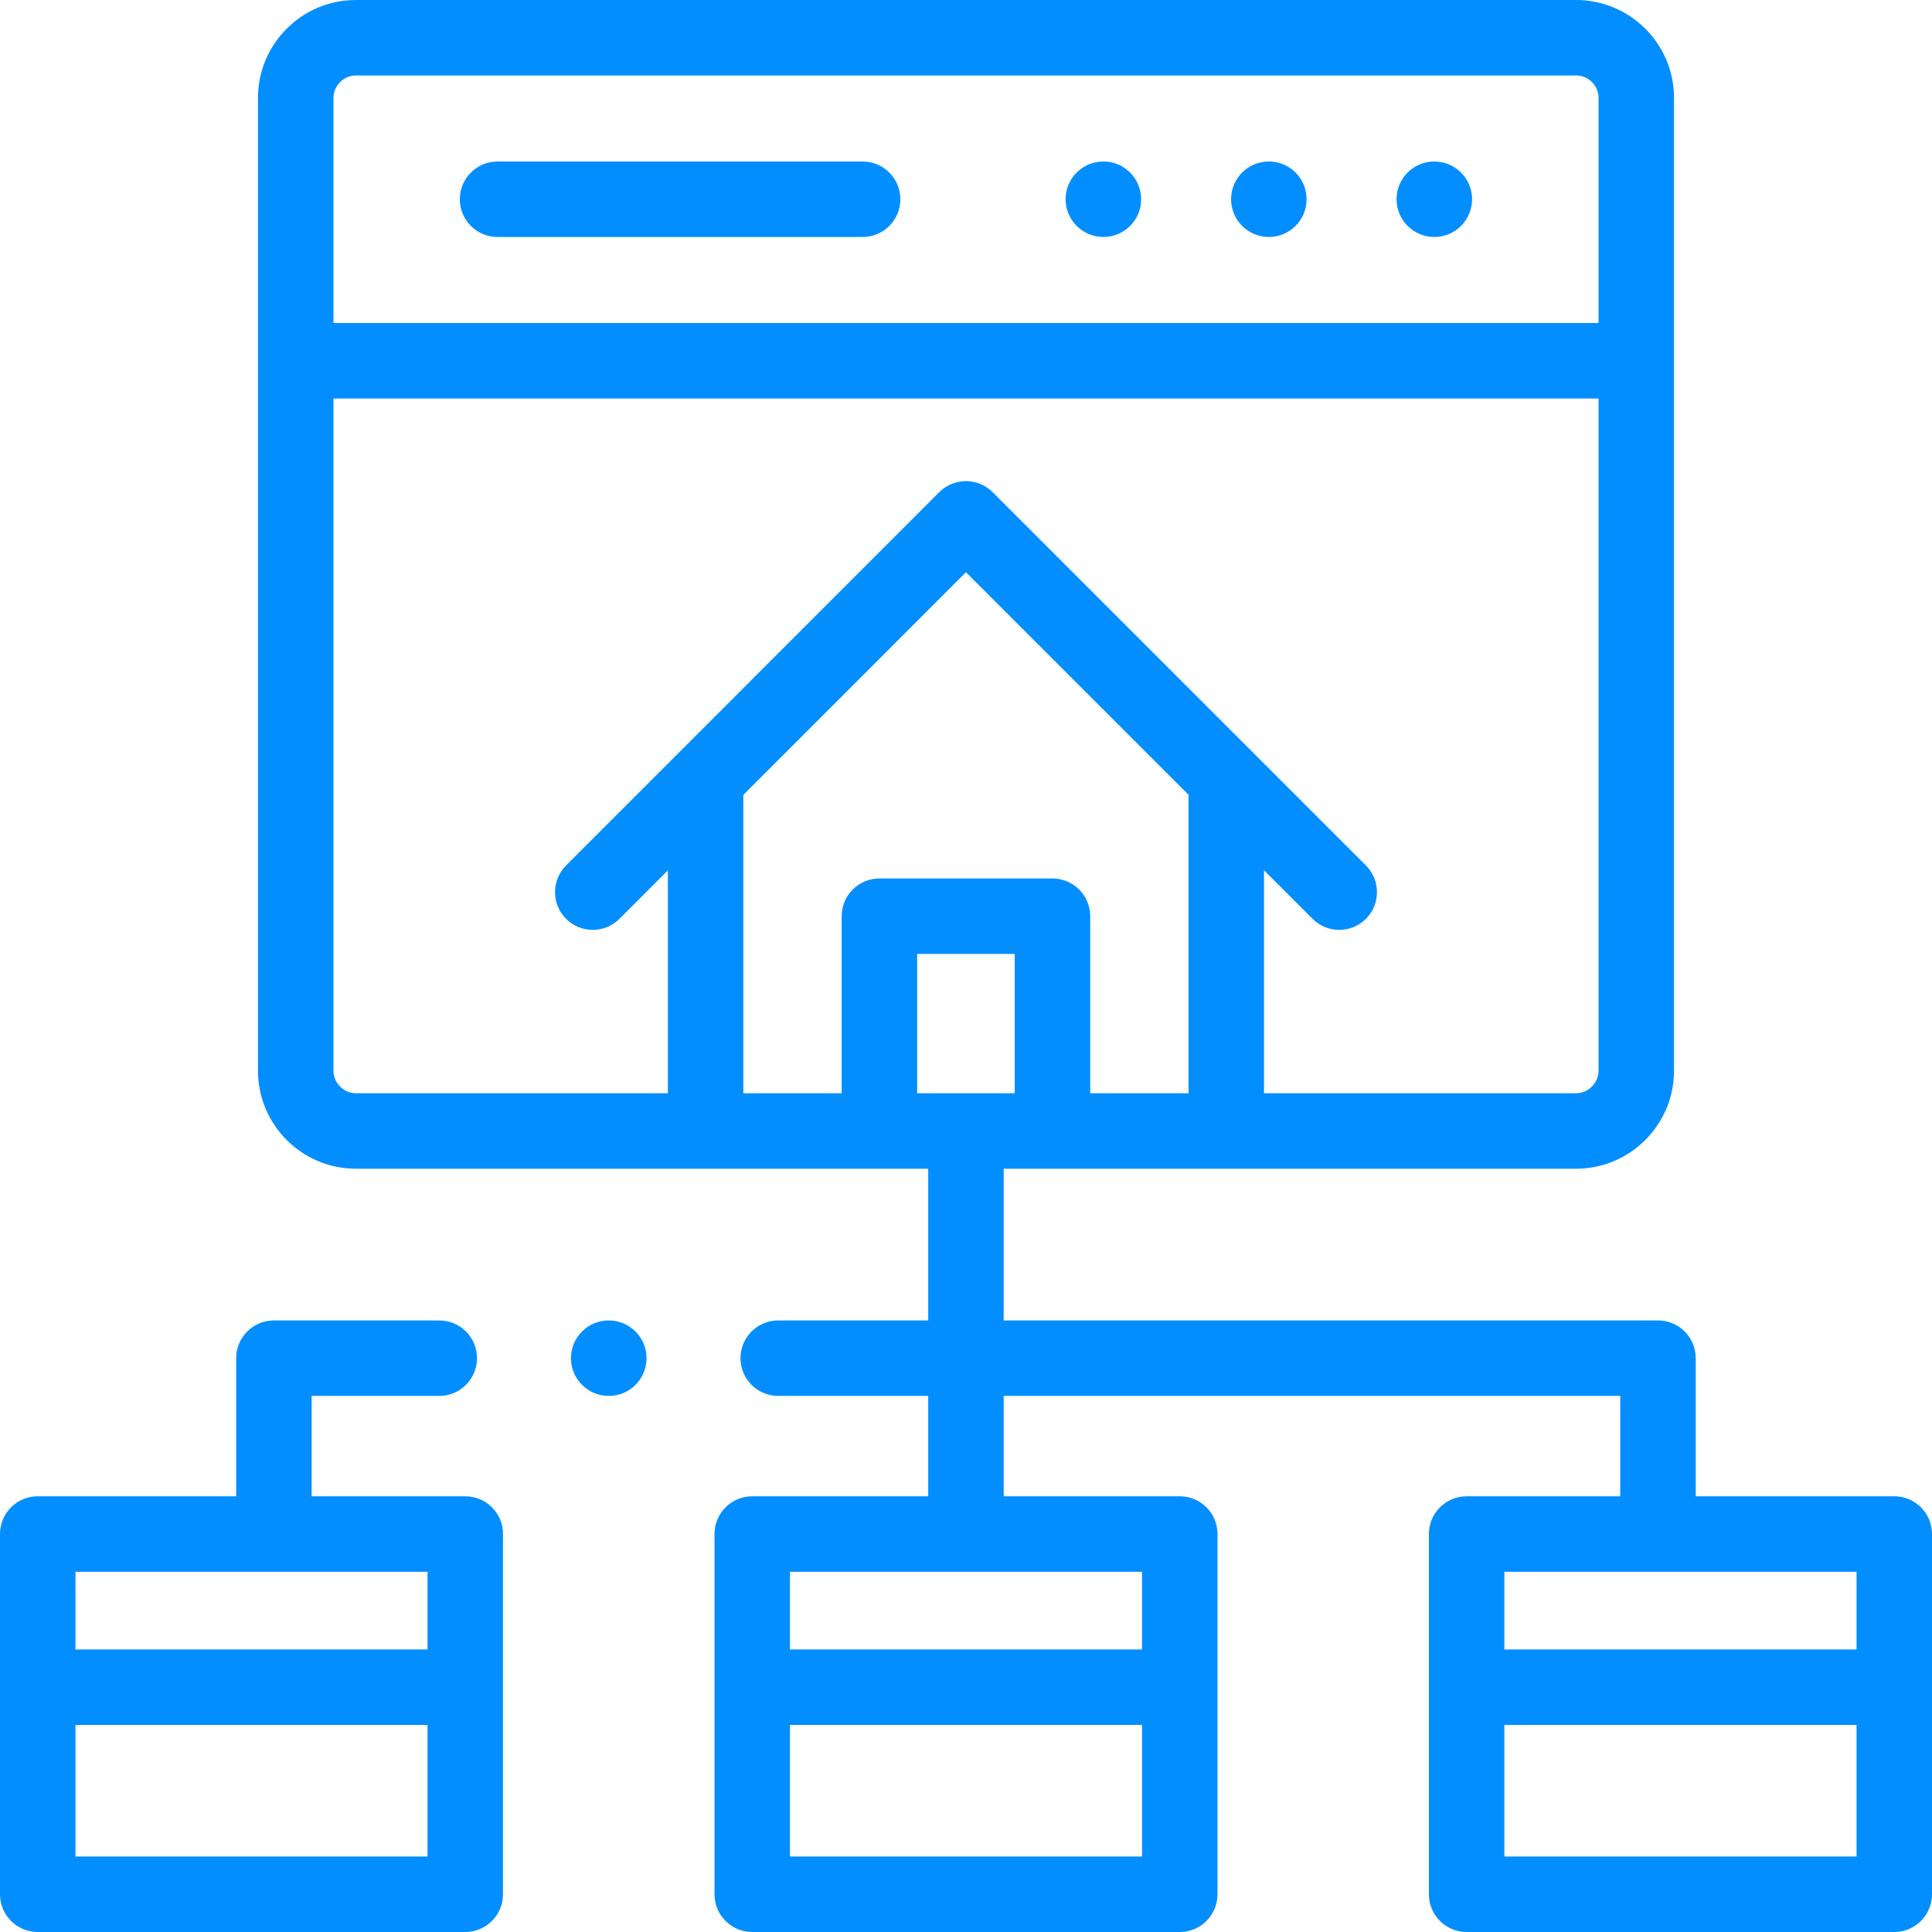
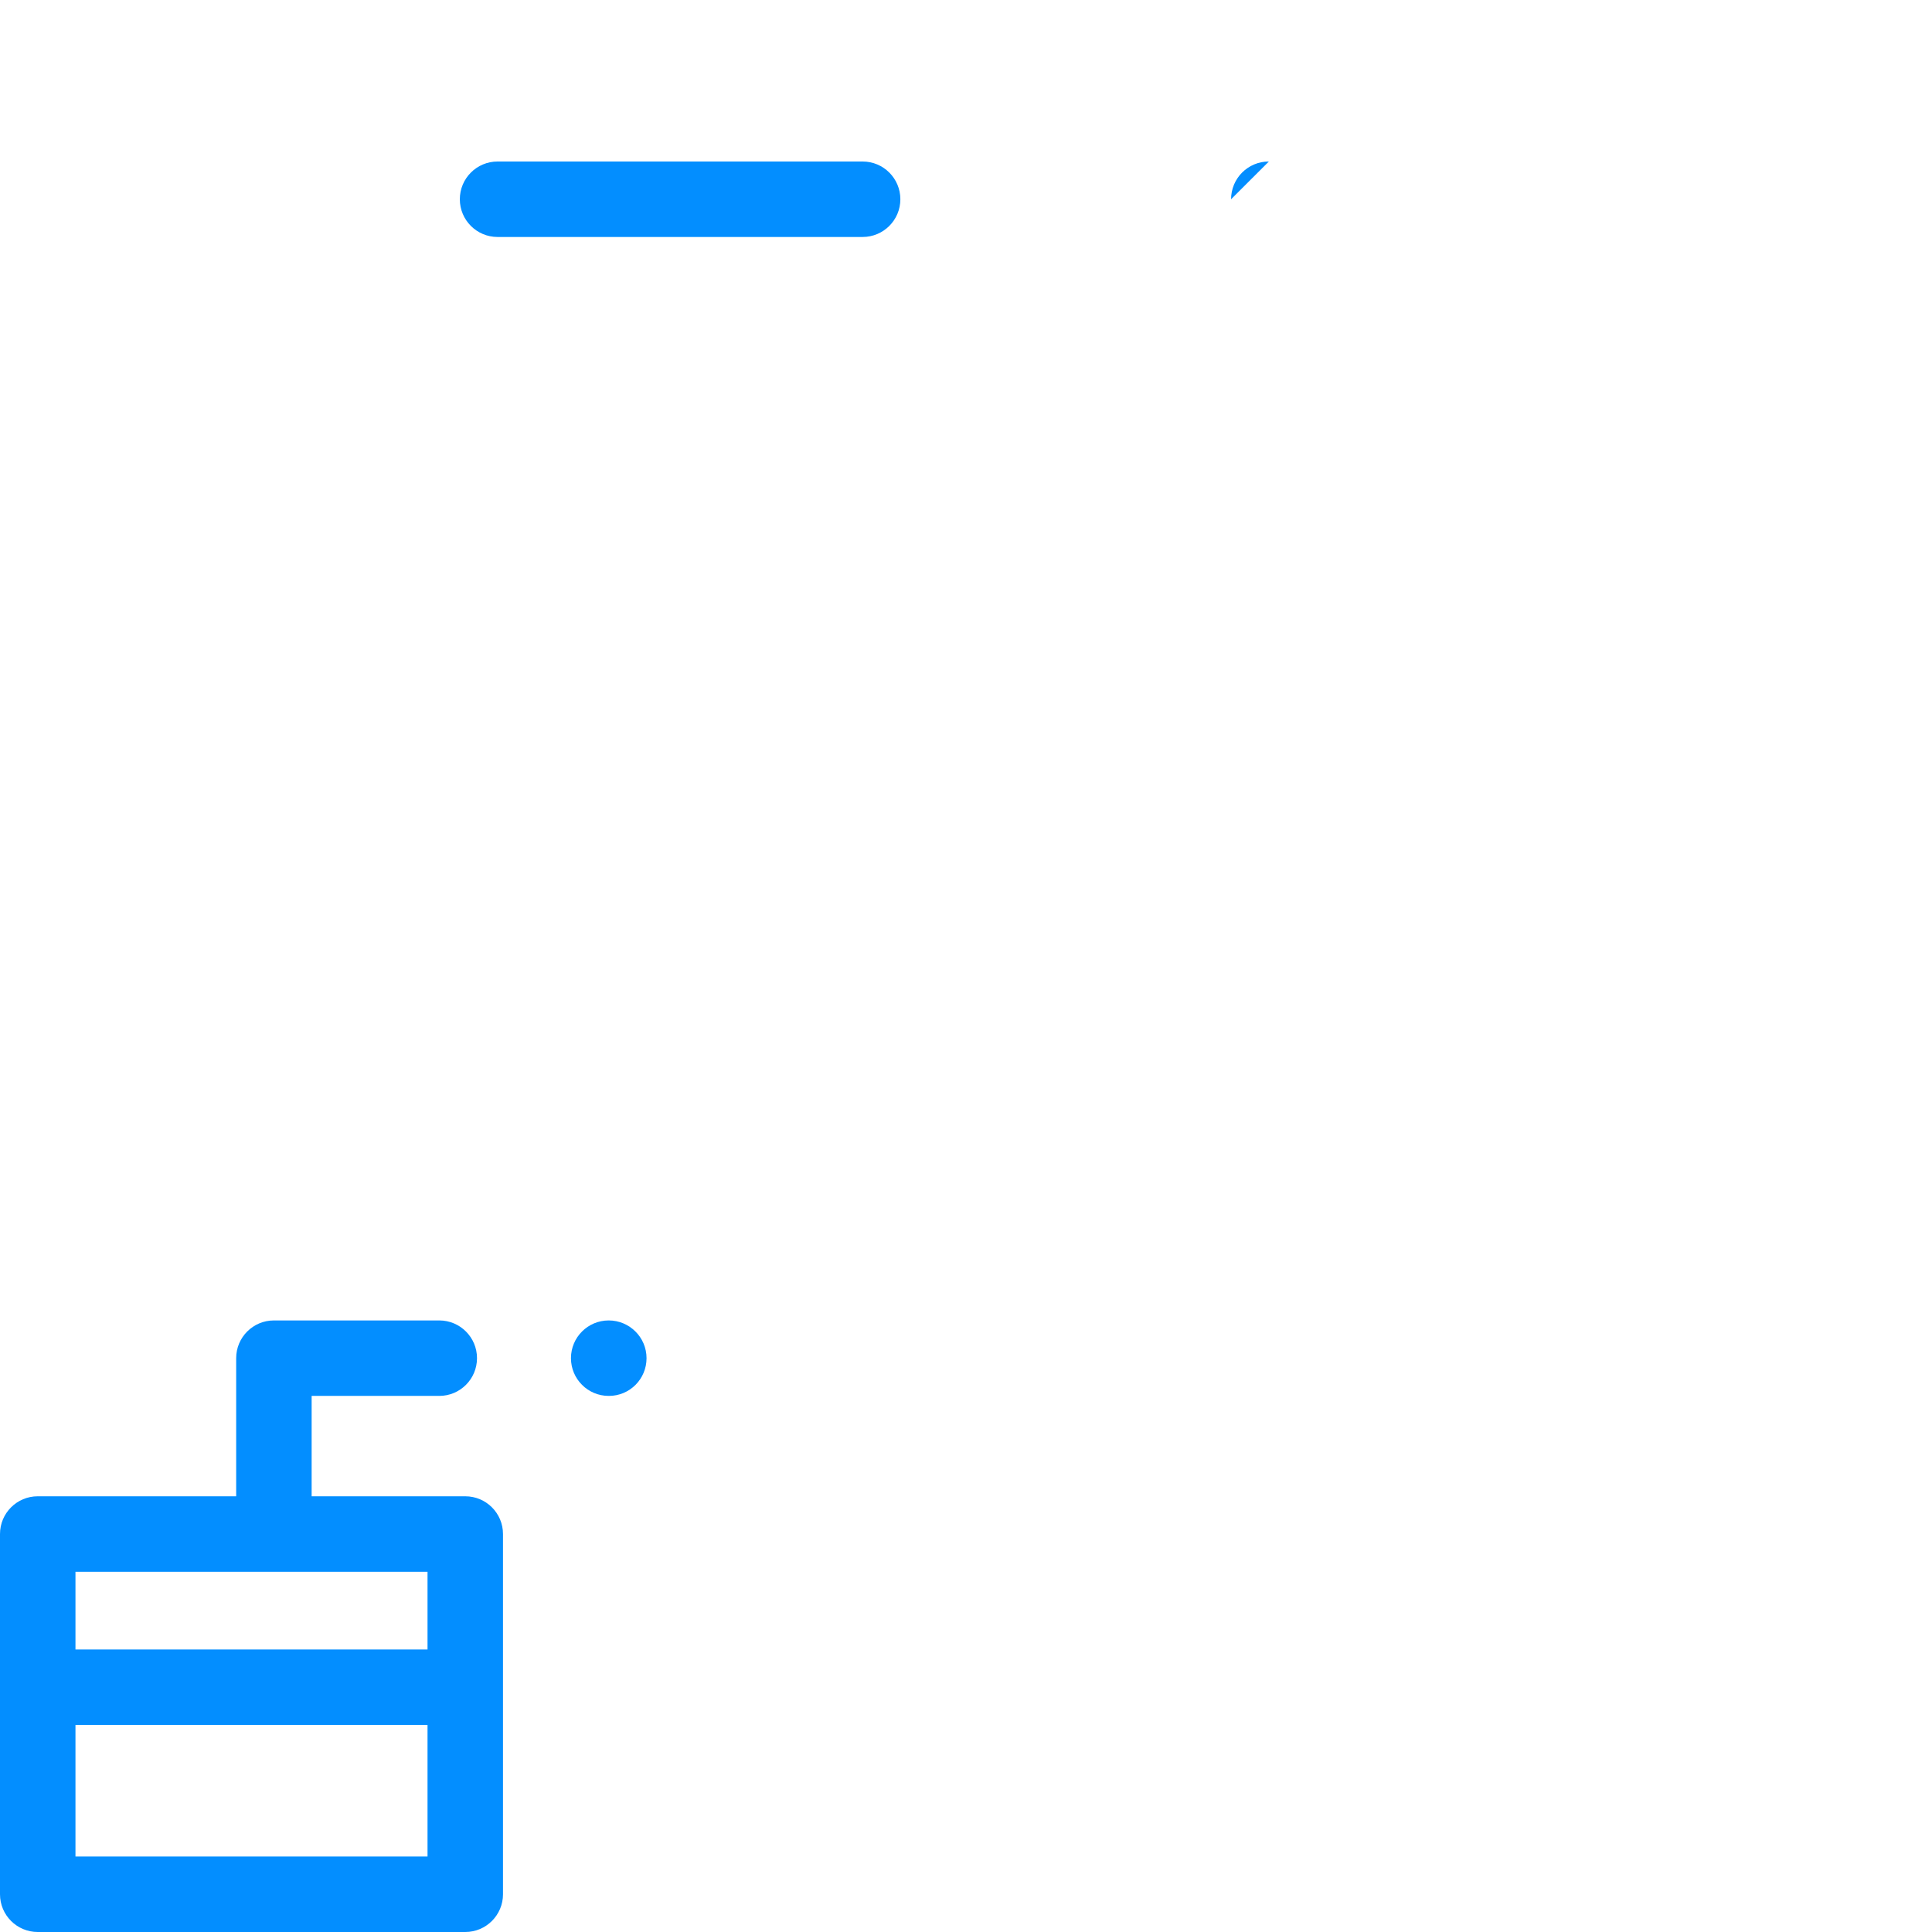
<svg xmlns="http://www.w3.org/2000/svg" width="512" height="512" x="0" y="0" viewBox="0 0 512 512" style="enable-background:new 0 0 512 512" xml:space="preserve">
  <g>
    <g>
      <g>
-         <path d="m502 396.531h-52.616c0-.002 0-.004 0-.006v-36.595c0-5.523-4.478-10-10-10h-173.399v-40.207h151.686c14.313 0 25.959-11.645 25.959-25.959v-257.834c0-14.298-11.646-25.93-25.959-25.93h-323.37c-14.298 0-25.931 11.632-25.931 25.93v257.834c0 14.314 11.633 25.959 25.931 25.959h151.685v40.207h-39.747c-5.522 0-10 4.477-10 10s4.478 10 10 10h39.747v26.601h-46.635c-5.522 0-10 4.477-10 10v95.469c0 5.523 4.478 10 10 10h113.299c5.522 0 10-4.477 10-10v-95.469c0-5.523-4.478-10-10-10h-46.664v-26.601h163.398v26.595.006h-40.711c-5.522 0-10 4.477-10 10v95.469c0 5.523 4.478 10 10 10h113.327c5.522 0 10-4.477 10-10v-95.469c0-5.523-4.478-10-10-10zm-413.63-370.601c0-3.214 2.716-5.93 5.931-5.93h323.37c3.286 0 5.959 2.66 5.959 5.93v59.674h-335.26zm91.356 173.708-29.711 29.72c-3.904 3.906-3.903 10.237.002 14.142 3.907 3.905 10.237 3.903 14.143-.002l12.833-12.837v59.063h-82.692c-3.215 0-5.931-2.729-5.931-5.959v-178.16h335.26v178.16c0 3.23-2.729 5.959-5.959 5.959h-82.691v-59.087l12.862 12.862c1.953 1.953 4.512 2.929 7.071 2.929s5.118-.976 7.071-2.929c3.905-3.905 3.905-10.237 0-14.143l-98.928-98.927c-1.876-1.875-4.42-2.929-7.072-2.929s-5.196 1.054-7.071 2.93l-68.778 68.798c-.141.133-.277.269-.409.41zm43.328 43.167v46.918h-26.062v-79.069l58.994-59.011 58.993 58.993v79.087h-26.062v-46.918c0-5.523-4.478-10-10-10h-45.864c-5.522 0-9.999 4.477-9.999 10zm79.595 249.195h-93.299v-34.878h93.299zm0-75.469v20.591h-93.299v-20.591zm-59.595-126.807v-36.918h25.864v36.918zm248.946 202.276h-93.327v-34.878h93.327zm0-54.878h-93.327v-20.591h93.327z" fill="#038eff" data-original="#000000" style="" />
        <path d="m123.299 396.531h-40.711c0-.002 0-.004 0-.006v-26.595h33.822c5.522 0 10-4.477 10-10s-4.478-10-10-10h-43.822c-5.522 0-10 4.477-10 10v36.595.006h-52.588c-5.522 0-10 4.477-10 10v95.469c0 5.523 4.478 10 10 10h113.299c5.522 0 10-4.477 10-10v-95.469c0-5.523-4.478-10-10-10zm-10 95.469h-93.299v-34.878h93.299zm0-54.878h-93.299v-20.591h93.299z" fill="#038eff" data-original="#000000" style="" />
-         <path d="m336.262 42.802h-.028c-5.522 0-9.986 4.477-9.986 10s4.492 10 10.015 10 10-4.477 10-10-4.479-10-10.001-10z" fill="#038eff" data-original="#000000" style="" />
-         <path d="m380.112 42.802h-.028c-5.522 0-9.985 4.477-9.985 10s4.491 10 10.014 10 10-4.477 10-10-4.478-10-10.001-10z" fill="#038eff" data-original="#000000" style="" />
-         <path d="m292.41 42.802h-.028c-5.522 0-9.986 4.477-9.986 10s4.492 10 10.015 10 10-4.477 10-10-4.478-10-10.001-10z" fill="#038eff" data-original="#000000" style="" />
+         <path d="m336.262 42.802h-.028c-5.522 0-9.986 4.477-9.986 10z" fill="#038eff" data-original="#000000" style="" />
        <path d="m228.604 42.802h-96.744c-5.522 0-10 4.477-10 10s4.478 10 10 10h96.744c5.522 0 10-4.477 10-10s-4.478-10-10-10z" fill="#038eff" data-original="#000000" style="" />
        <path d="m161.311 349.93c-5.522 0-10 4.477-10 10s4.478 10 10 10h.057c5.522 0 9.972-4.477 9.972-10s-4.507-10-10.029-10z" fill="#038eff" data-original="#000000" style="" />
      </g>
    </g>
  </g>
</svg>